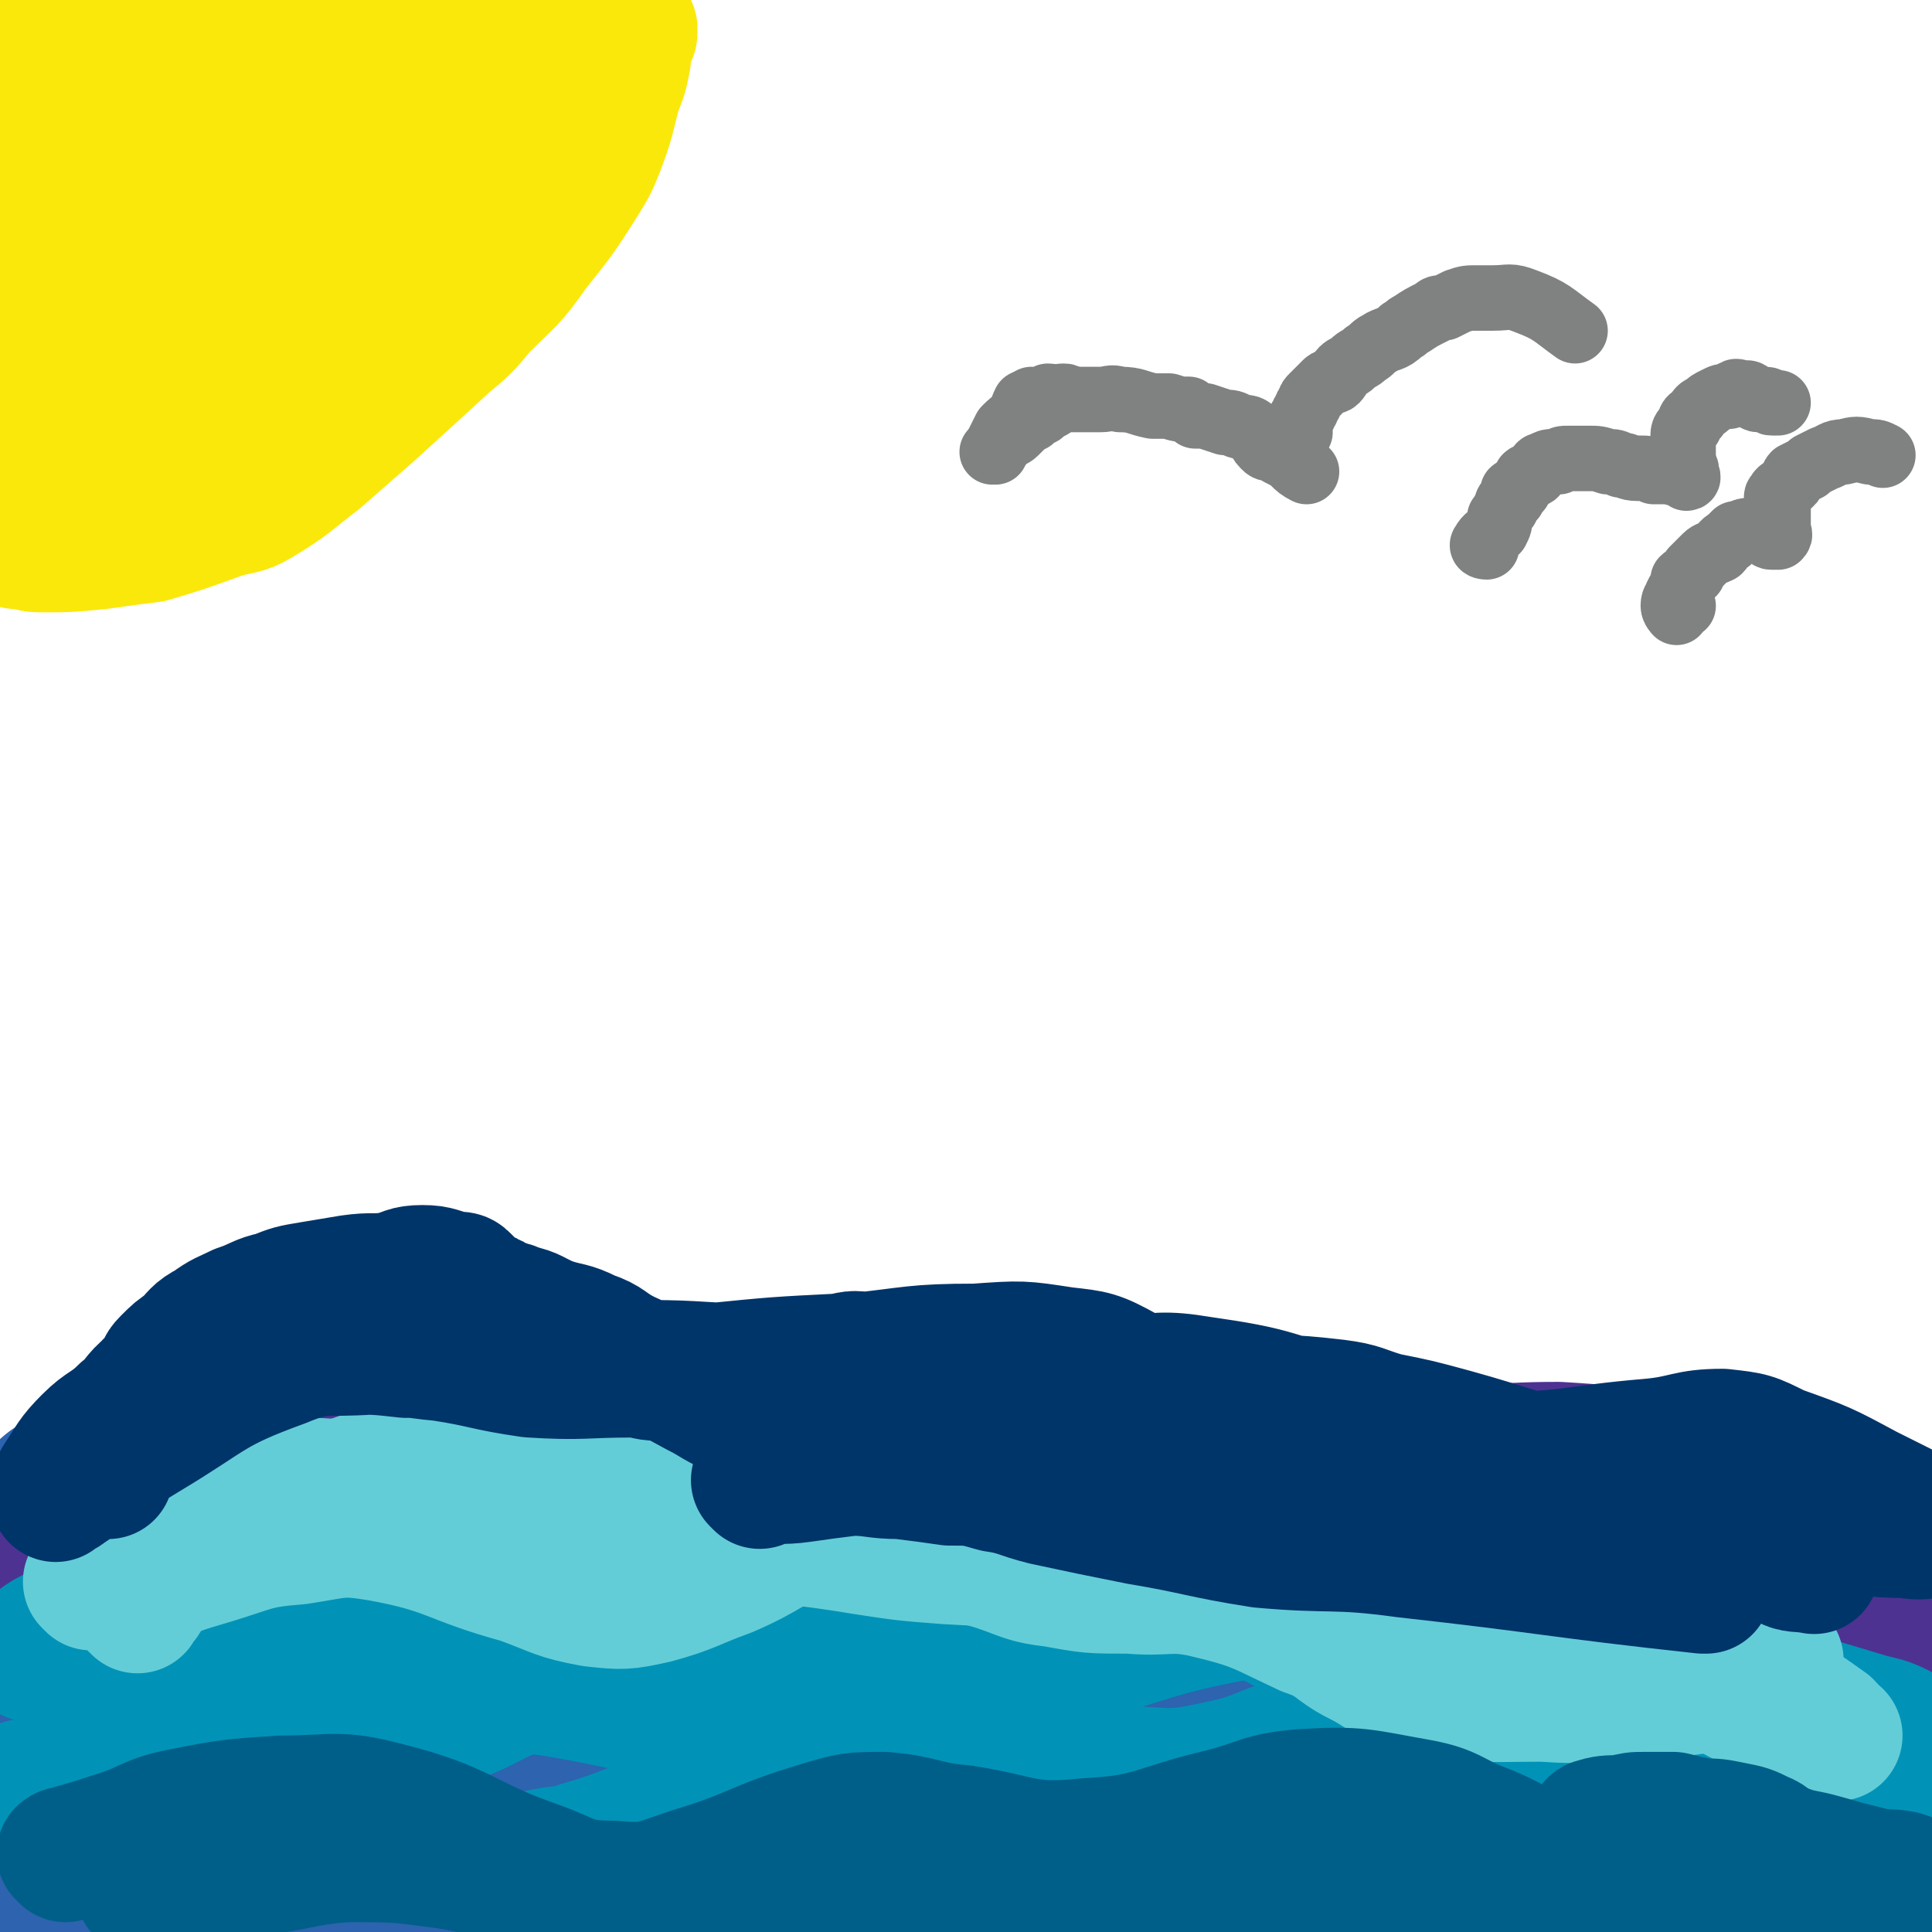
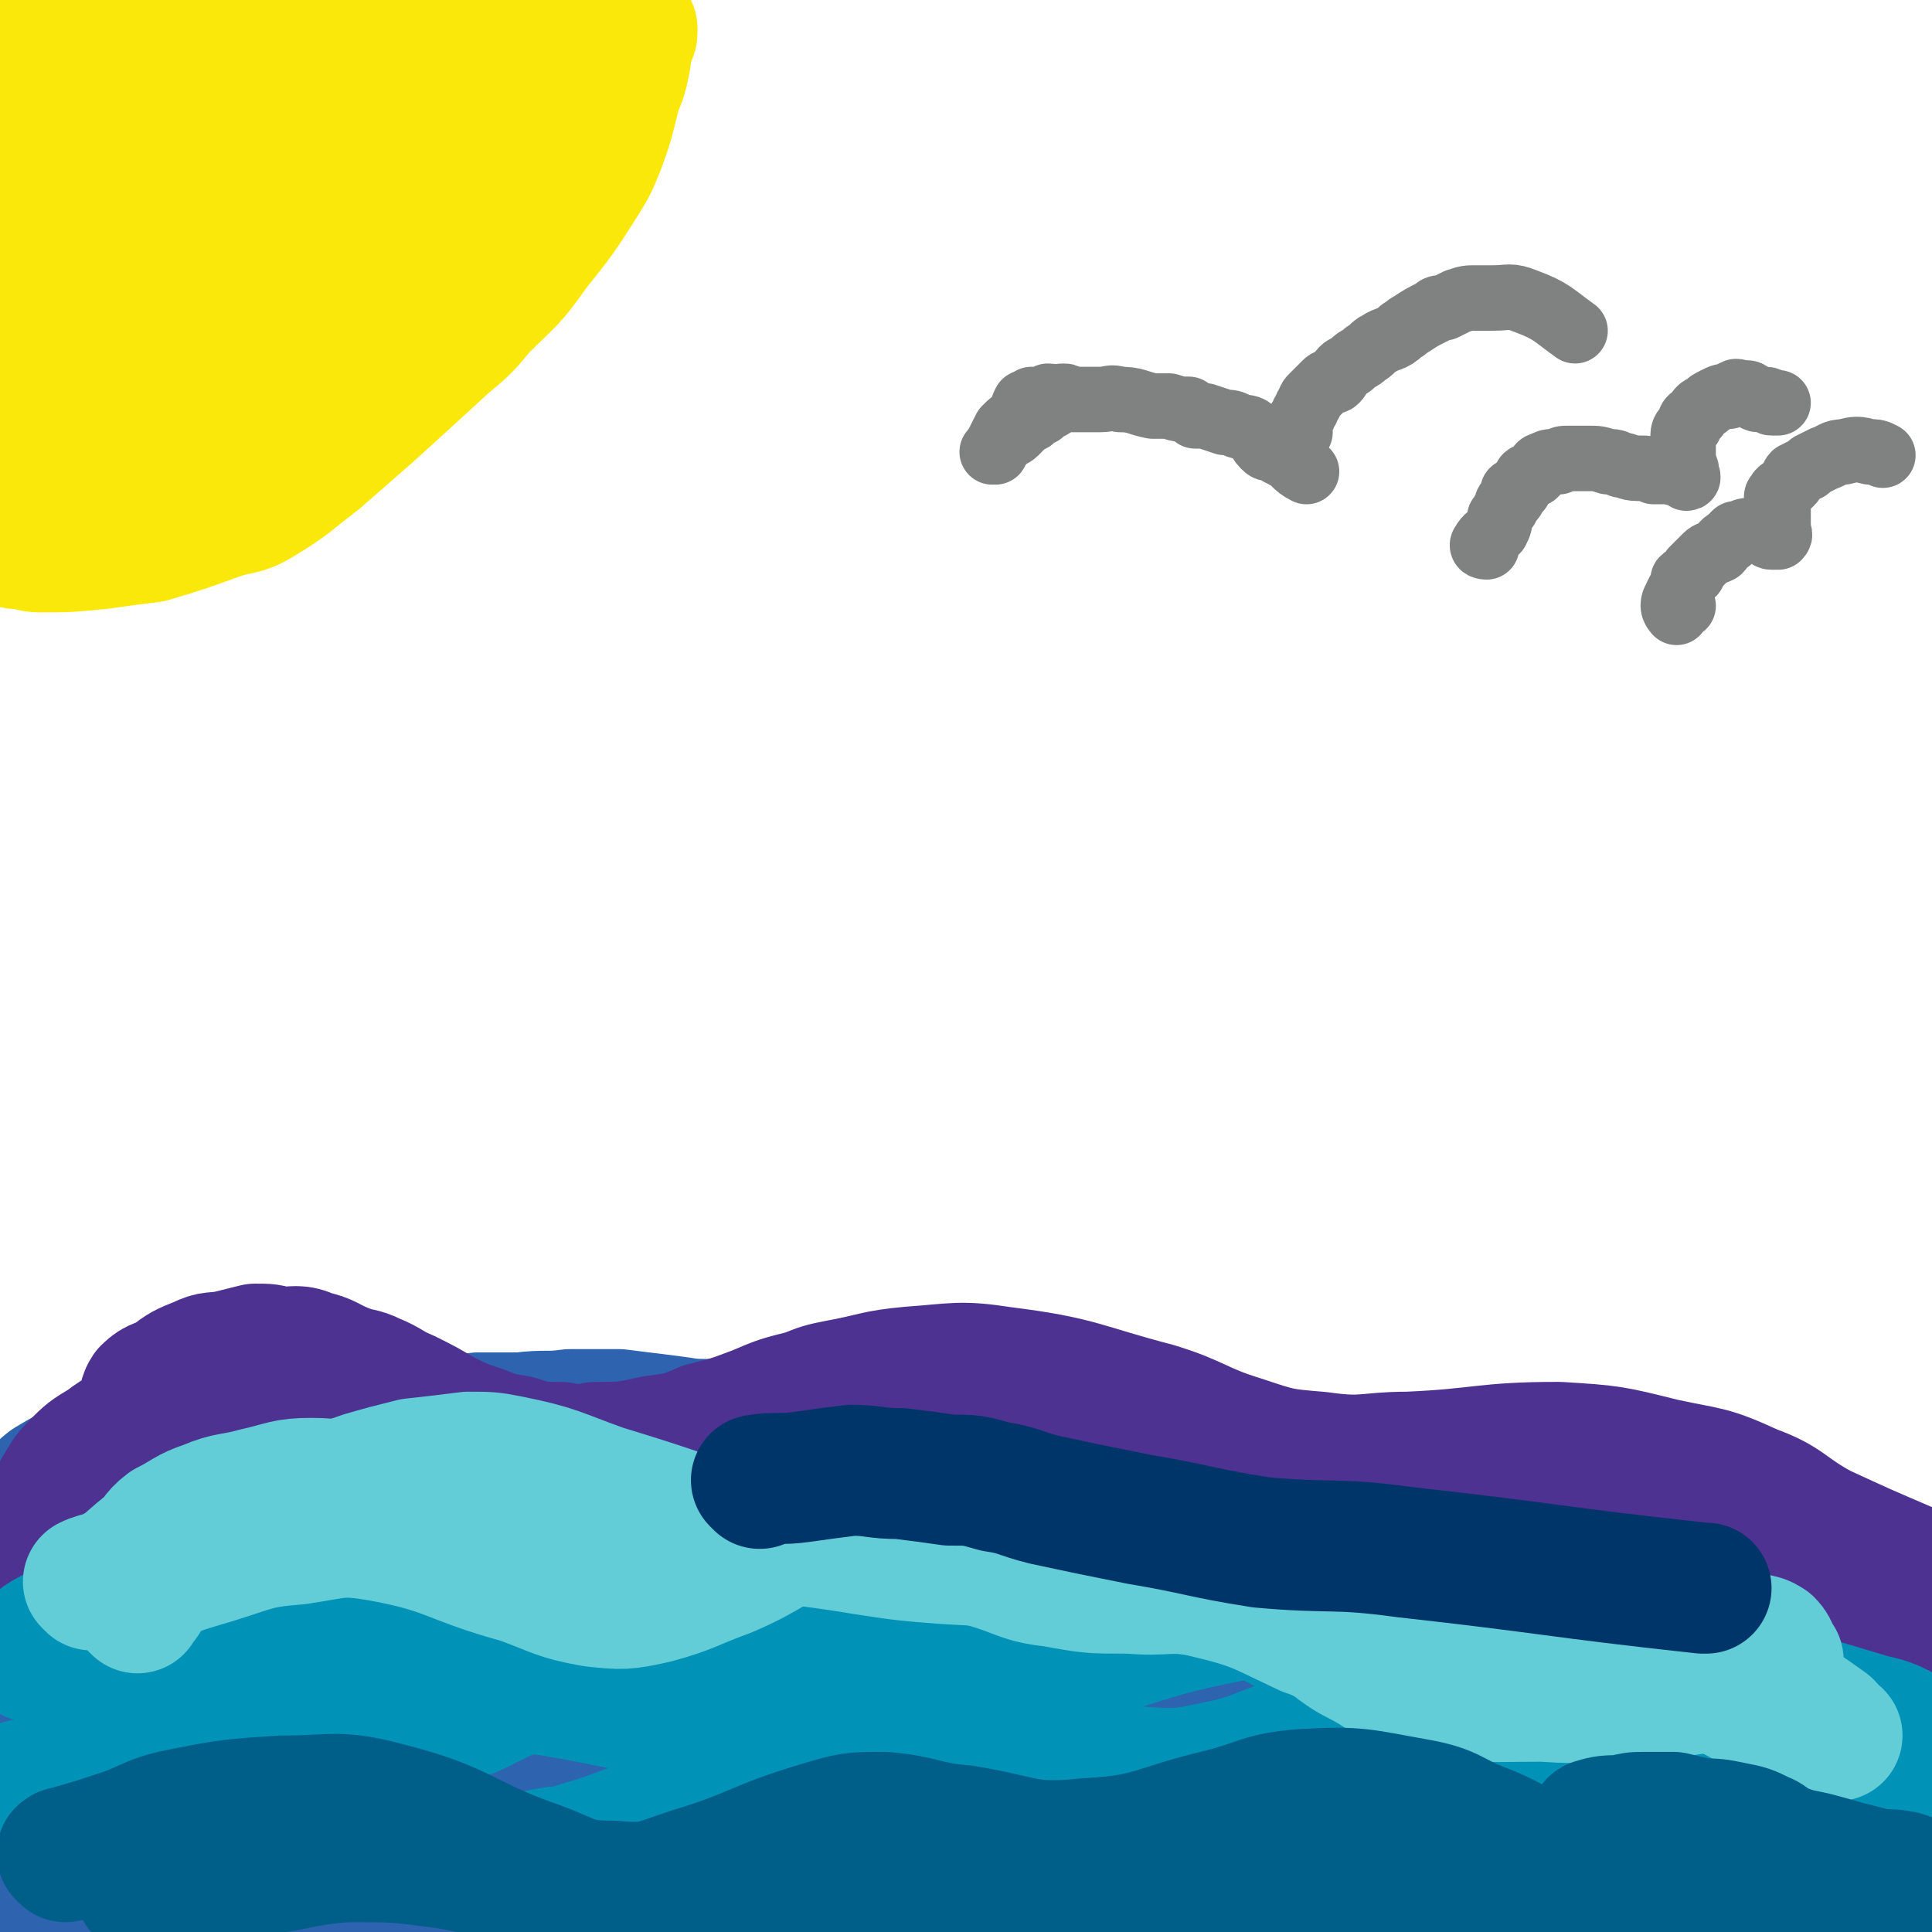
<svg xmlns="http://www.w3.org/2000/svg" viewBox="0 0 590 590" version="1.1">
  <g fill="none" stroke="#2D63AF" stroke-width="12" stroke-linecap="round" stroke-linejoin="round">
    <path d="M11,475c0,0 -1,-1 -1,-1 2,-1 3,-1 5,-2 5,-1 5,-1 9,-2 6,-2 6,-1 11,-3 5,-2 5,-3 9,-6 3,-1 3,-2 6,-4 6,-3 6,-3 12,-5 10,-3 10,-4 21,-6 12,-2 12,-2 23,-3 10,0 10,0 20,-1 10,0 10,0 20,0 4,1 4,1 8,1 3,1 3,1 6,1 2,0 2,0 4,1 4,0 4,1 8,0 6,0 6,0 12,-1 10,0 10,-1 20,-1 10,0 10,1 20,1 4,1 3,1 7,2 4,0 4,1 9,1 1,0 1,-1 3,-2 " />
  </g>
  <g fill="none" stroke="#2D63AF" stroke-width="40" stroke-linecap="round" stroke-linejoin="round">
    <path d="M23,484c0,0 -1,0 -1,-1 1,-2 2,-2 3,-4 1,-2 1,-2 3,-3 2,-3 2,-3 4,-5 3,-2 4,-1 7,-3 3,-2 3,-2 5,-5 2,-3 0,-4 2,-6 3,-3 4,-3 8,-4 5,-3 5,-2 10,-4 6,-2 6,-2 13,-4 6,-2 6,-3 12,-4 7,-2 7,-1 15,-2 6,-1 6,-2 12,-3 8,-1 8,-1 15,-1 8,-1 8,-1 15,-2 7,0 7,0 13,0 8,-1 8,0 15,-1 8,0 8,0 15,0 8,1 8,1 16,2 7,1 6,1 13,1 7,1 7,1 14,2 7,1 7,2 14,4 6,1 6,1 11,2 7,2 7,2 13,4 5,1 5,1 11,3 6,2 6,2 13,4 6,2 6,1 12,3 6,1 6,1 12,3 5,1 5,2 10,3 5,1 5,0 11,0 4,1 4,1 9,0 10,0 10,0 20,-1 10,-1 10,-1 20,-3 14,-3 14,-3 28,-7 6,-1 6,-2 12,-4 7,-1 7,-1 13,-2 6,-1 6,-1 13,-1 13,2 13,2 27,6 12,4 12,4 23,9 12,6 12,6 24,12 9,4 8,6 17,10 11,4 11,4 23,6 10,2 10,1 20,2 0,1 0,0 1,0 " />
    <path d="M37,488c0,0 -1,-1 -1,-1 3,-1 4,-1 8,-2 7,-1 7,-2 14,-4 8,-1 8,-1 15,-2 9,-2 9,-2 18,-3 9,-1 9,-1 19,-2 11,-1 11,-1 22,-2 16,-1 16,-2 31,-2 10,0 10,0 20,1 16,0 16,-1 31,0 12,1 12,2 24,3 18,2 18,0 35,2 11,2 10,3 21,5 16,2 16,2 33,3 20,3 20,2 41,5 6,0 6,1 11,1 18,2 18,2 35,3 7,1 7,1 15,1 11,2 11,2 22,3 11,1 11,1 22,1 10,1 10,1 19,2 8,0 8,0 16,0 5,1 5,1 11,0 4,0 4,0 9,-1 3,0 3,0 6,-1 2,0 2,0 3,-1 2,0 3,0 3,-1 0,-1 -1,-2 -3,-2 -7,-1 -7,-1 -14,-1 -15,1 -15,1 -30,2 -12,1 -12,1 -24,1 -15,1 -15,1 -30,1 -11,0 -11,0 -22,0 -10,1 -10,1 -21,1 -19,0 -19,-1 -38,-1 -23,0 -23,1 -46,1 -22,0 -22,0 -45,0 -16,1 -16,0 -32,1 -17,1 -17,1 -35,3 -11,1 -11,1 -22,3 -13,1 -13,1 -26,2 -24,2 -24,2 -49,4 -32,3 -32,2 -63,5 -25,3 -25,4 -49,8 " />
    <path d="M581,554c-1,0 -1,-1 -1,-1 -21,-4 -22,-3 -43,-8 -16,-3 -15,-6 -32,-9 -20,-4 -20,-3 -41,-5 -15,-1 -15,-1 -30,-2 -11,-1 -11,-1 -23,-2 -17,-1 -16,-1 -33,-2 -27,-2 -27,-2 -53,-3 -26,-2 -26,-2 -52,-4 -24,-2 -24,0 -48,-3 -3,-1 -3,-2 -6,-4 " />
    <path d="M189,527c0,0 -1,-1 -1,-1 11,1 12,2 25,2 19,1 19,0 38,0 14,1 14,1 28,2 10,1 10,1 19,2 23,2 23,2 46,4 11,2 11,2 22,3 23,2 23,1 46,2 10,1 10,2 20,3 10,1 10,1 21,1 8,1 8,1 16,2 4,0 4,0 9,0 1,1 1,0 3,1 1,0 3,1 2,1 -10,1 -11,0 -23,1 -22,0 -22,0 -44,-1 -11,0 -11,-1 -22,-1 -10,0 -10,1 -20,1 -11,0 -11,0 -21,0 -14,1 -14,0 -28,1 -11,1 -11,1 -21,2 -24,1 -24,0 -47,1 -23,1 -23,0 -45,3 -15,1 -15,2 -29,5 -12,3 -11,3 -23,6 -14,4 -14,4 -28,8 -7,1 -7,1 -14,3 -7,1 -7,1 -13,2 -8,1 -8,2 -16,3 -11,1 -11,1 -22,1 -8,0 -8,0 -15,0 -4,0 -4,0 -8,0 -2,0 -2,0 -4,0 -2,0 -2,1 -3,0 -2,0 -4,-1 -3,-1 11,-3 14,-3 27,-6 16,-2 16,-2 31,-5 23,-3 23,-3 47,-6 19,-1 19,-1 39,-2 20,-1 20,-1 40,-1 20,0 20,-1 40,0 45,3 45,2 90,6 38,4 37,6 75,12 36,6 36,6 72,13 5,1 5,1 10,1 9,2 9,2 17,4 9,1 9,0 18,1 2,1 5,2 4,2 -17,-4 -20,-5 -40,-10 -10,-2 -10,-1 -20,-3 -20,-2 -20,-2 -40,-4 -10,0 -10,0 -20,-1 -16,-1 -16,-2 -32,-3 -20,0 -20,0 -40,0 -16,1 -16,1 -32,2 -20,2 -20,1 -40,3 -26,2 -26,2 -52,5 -24,3 -24,3 -48,6 -20,3 -21,2 -41,6 -9,2 -9,3 -17,5 -22,4 -22,4 -43,8 -5,1 -13,1 -10,1 13,0 21,-1 42,-2 20,-1 20,-2 40,-3 23,-2 23,-2 46,-3 26,-2 26,-2 52,-3 27,-2 26,-2 53,-3 27,-1 27,-2 55,-2 28,0 28,1 56,1 25,1 25,1 50,3 23,1 23,1 46,2 14,2 14,2 27,3 13,2 13,2 26,2 11,1 11,1 22,1 1,0 1,0 2,0 0,0 0,0 1,0 1,0 2,1 2,0 -4,-3 -5,-4 -11,-6 -15,-6 -16,-5 -32,-8 -18,-4 -17,-5 -35,-8 -15,-3 -15,-2 -30,-4 -22,-3 -22,-2 -43,-4 -13,-2 -13,-3 -26,-5 -7,-1 -7,-1 -14,-3 -1,0 -2,0 -3,-1 -1,-1 -2,-3 -1,-3 15,-6 16,-6 32,-10 27,-6 27,-6 53,-9 24,-3 24,-3 47,-5 16,-1 16,-1 32,-1 10,1 23,1 20,3 -6,6 -18,10 -37,14 -23,6 -24,5 -47,6 -20,2 -20,0 -40,-1 -1,0 -3,1 -2,0 13,-5 14,-7 29,-11 31,-10 31,-9 62,-18 15,-4 16,-3 30,-8 5,-2 5,-2 9,-4 3,-2 3,-2 5,-4 1,-1 2,-2 1,-2 -5,1 -6,2 -12,5 -6,3 -6,3 -11,6 -7,3 -8,2 -14,6 -5,3 -5,4 -8,8 -4,6 -2,7 -6,12 -5,8 -7,7 -11,16 -6,11 -6,11 -8,23 -1,6 0,6 0,11 1,7 0,8 3,13 3,7 5,11 11,13 5,1 6,-2 11,-6 8,-5 8,-5 15,-12 7,-7 6,-8 12,-16 5,-8 6,-8 9,-16 3,-8 3,-9 4,-18 0,-8 0,-8 -1,-16 -1,-7 -1,-7 -3,-14 -1,-5 -1,-5 -3,-10 -2,-4 -2,-4 -4,-7 -1,-1 -1,-1 -2,-1 -2,-1 -2,-2 -3,-1 -2,1 -2,2 -3,4 -2,4 -2,4 -3,9 0,6 0,6 0,13 0,9 1,9 2,18 0,6 1,6 1,11 1,5 0,6 2,10 3,8 2,9 7,15 3,2 5,3 8,2 4,-4 4,-6 5,-12 4,-22 4,-22 6,-44 1,-10 3,-12 -1,-20 -3,-6 -5,-6 -12,-8 -7,-2 -8,-2 -14,-1 -11,2 -13,1 -20,8 -9,9 -6,12 -12,24 -1,3 -2,2 -3,5 -1,5 -2,6 0,10 3,6 4,9 10,10 4,2 5,-1 9,-4 9,-8 13,-8 16,-18 3,-8 1,-11 -4,-18 -5,-10 -7,-10 -16,-16 -6,-5 -7,-5 -14,-7 -10,-1 -10,0 -20,1 -8,1 -8,2 -16,3 -7,2 -7,2 -13,3 -1,1 -3,1 -3,0 0,-1 2,-1 3,-3 4,-7 5,-7 7,-13 1,-5 1,-6 -1,-9 -2,-5 -3,-6 -9,-9 -6,-3 -6,-3 -13,-4 -10,-1 -10,-1 -19,0 -11,2 -11,4 -22,8 -5,2 -5,2 -10,5 -1,1 -2,1 -1,2 0,1 0,2 2,2 4,2 4,3 8,2 12,-1 13,-1 25,-5 8,-3 8,-4 15,-8 2,-2 3,-3 4,-5 1,-1 0,-3 -1,-3 -8,-3 -9,-3 -18,-4 -15,-1 -15,0 -30,0 -17,1 -17,2 -33,2 -16,1 -16,1 -32,1 -16,1 -16,1 -32,2 -19,1 -19,1 -38,3 -27,2 -27,1 -54,3 -14,1 -14,2 -29,2 -13,0 -14,0 -27,-2 -14,-2 -14,-2 -28,-6 -16,-4 -16,-4 -32,-10 -11,-4 -10,-5 -21,-10 -12,-5 -11,-6 -23,-10 -10,-3 -10,-3 -20,-3 -6,-1 -6,-1 -12,1 -12,3 -13,3 -23,9 -4,3 -3,4 -6,8 -2,4 -2,4 -4,8 0,3 1,3 1,6 0,4 1,4 0,8 -1,4 -3,4 -3,8 -1,2 0,2 1,5 1,2 1,2 2,5 1,1 1,1 1,2 0,1 0,1 0,2 2,4 3,3 4,7 3,7 2,7 5,14 2,6 2,6 5,13 1,4 2,4 4,8 2,5 3,5 4,11 1,5 -1,5 -1,10 0,2 1,2 1,4 0,1 -1,2 0,2 4,-3 5,-4 9,-10 10,-15 5,-20 18,-32 23,-19 26,-19 54,-29 14,-6 16,-2 31,-3 7,0 8,0 14,2 2,1 4,2 3,3 -24,16 -25,18 -53,31 -17,9 -19,6 -37,13 -12,5 -12,6 -24,12 -4,2 -11,4 -9,4 3,1 9,-1 18,-3 33,-7 32,-9 65,-15 43,-8 44,-7 87,-13 32,-5 32,-4 63,-8 15,-2 15,-2 29,-5 2,0 5,-1 3,-1 -5,-1 -8,-2 -16,-2 -46,1 -46,-1 -92,3 -47,5 -48,4 -94,15 -36,8 -36,10 -70,24 -10,4 -10,5 -18,12 -3,3 -1,4 -3,8 -2,4 -5,5 -4,7 2,3 5,3 10,3 38,-4 39,-3 76,-11 44,-10 44,-11 87,-25 22,-7 22,-8 43,-17 5,-2 6,-2 8,-6 3,-4 6,-9 2,-11 -17,-8 -22,-9 -44,-9 -40,1 -42,0 -81,10 -28,7 -29,9 -53,24 -17,11 -16,14 -29,29 -5,7 -5,7 -7,15 -1,4 -2,6 1,8 6,4 9,7 16,4 16,-8 18,-11 30,-26 11,-13 12,-14 17,-30 2,-7 2,-13 -3,-15 -12,-2 -19,-1 -33,8 -22,15 -19,20 -39,40 " />
  </g>
  <g fill="none" stroke="#4D3292" stroke-width="40" stroke-linecap="round" stroke-linejoin="round">
    <path d="M15,474c0,0 -1,-1 -1,-1 1,-1 2,0 3,-1 4,0 4,1 9,0 5,-1 5,-2 10,-3 5,-1 6,0 11,-1 3,-1 3,-2 6,-3 8,-2 8,-2 16,-2 6,-1 7,-1 13,-1 6,1 6,1 12,2 6,2 6,2 13,3 4,2 4,2 8,3 5,2 5,3 10,4 6,2 6,2 13,4 4,1 4,1 8,2 6,1 5,2 11,3 4,1 4,0 9,0 5,1 5,1 11,0 4,0 4,1 9,0 4,-1 4,-2 9,-3 4,-1 4,-1 8,-2 4,-1 4,-1 8,-2 3,-1 3,-1 6,-2 8,-3 8,-3 16,-5 9,-2 9,-3 19,-3 11,-1 12,-1 23,0 19,3 19,5 38,9 12,2 12,3 25,5 13,3 13,3 27,4 21,2 21,2 43,3 7,1 7,0 13,0 21,2 21,2 42,5 16,2 16,3 33,6 14,3 14,3 28,5 9,2 9,0 17,3 4,1 4,3 6,5 0,0 -1,0 -2,0 " />
    <path d="M46,446c0,0 -1,-1 -1,-1 3,-1 4,0 8,-1 4,0 4,0 8,0 6,0 6,0 12,0 5,1 5,1 11,2 7,2 7,2 13,4 15,4 15,5 30,8 14,4 15,4 29,6 15,2 15,3 30,3 14,1 14,1 27,0 23,-2 23,-2 45,-5 15,-2 14,-2 29,-5 8,-1 7,-1 15,-2 20,-1 20,-1 41,-2 14,0 14,1 27,2 18,1 18,-1 34,3 22,5 22,7 43,14 14,5 15,5 29,11 20,8 20,8 40,16 8,4 8,5 17,7 5,2 6,0 11,0 " />
    <path d="M19,456c0,0 -1,0 -1,-1 2,-3 2,-4 5,-7 4,-4 4,-4 9,-7 5,-4 6,-3 10,-8 3,-3 1,-5 3,-8 3,-3 4,-2 7,-4 4,-3 4,-3 9,-5 4,-2 4,-1 9,-2 4,-1 4,-1 8,-2 4,0 4,0 7,1 5,0 6,-1 10,1 5,1 5,2 10,4 5,2 5,1 9,3 5,2 5,3 10,5 6,3 6,3 11,6 6,3 6,3 12,5 5,2 5,2 11,3 6,2 7,2 13,2 6,1 6,1 11,0 9,0 9,0 18,-2 8,-1 8,-1 15,-4 8,-2 8,-2 16,-5 7,-3 7,-3 15,-5 5,-2 5,-2 10,-3 11,-2 11,-3 22,-4 14,-1 15,-2 28,0 24,3 24,5 47,11 13,4 13,6 26,10 12,4 12,4 24,5 14,2 14,0 27,0 23,-1 23,-3 46,-3 16,1 16,1 32,5 14,3 14,2 27,8 11,4 10,6 21,12 13,6 13,6 27,12 3,1 4,1 6,2 1,1 1,2 1,3 1,3 0,3 1,7 0,4 0,4 0,8 1,1 1,1 1,1 " />
    <path d="M524,479c-1,0 -1,-1 -1,-1 -6,-1 -6,0 -11,-1 -5,0 -5,1 -11,0 -6,0 -6,0 -13,-1 -8,0 -8,-1 -16,-1 -4,0 -4,1 -8,0 -3,0 -3,0 -5,-1 -1,0 -1,0 -2,0 -1,0 -2,0 -2,0 1,1 2,2 5,3 10,4 10,4 21,8 14,5 14,4 28,10 11,4 11,5 22,10 5,2 6,1 11,3 6,3 5,5 11,8 12,5 13,4 25,9 5,2 5,2 9,6 2,1 2,1 2,3 1,1 0,1 0,1 -1,1 -1,0 -2,0 " />
    <path d="M544,472c-1,0 -2,-1 -1,-1 3,2 4,3 8,6 5,4 5,4 9,7 4,3 4,3 8,5 " />
  </g>
  <g fill="none" stroke="#0093B7" stroke-width="40" stroke-linecap="round" stroke-linejoin="round">
    <path d="M10,506c0,0 -1,0 -1,-1 1,-2 0,-2 2,-3 5,-4 6,-3 11,-6 12,-7 12,-8 24,-14 7,-4 7,-4 14,-7 15,-5 15,-5 29,-10 9,-2 10,-2 19,-4 7,-1 7,-1 14,-1 8,1 8,1 16,3 7,1 8,1 15,4 8,3 8,3 17,7 7,4 7,4 14,8 7,4 7,5 13,9 6,4 6,4 11,8 3,3 3,3 6,6 3,1 3,2 7,3 8,2 9,4 17,2 35,-10 34,-16 69,-27 13,-4 14,-5 27,-4 19,2 19,3 38,9 19,6 18,11 38,15 21,5 22,3 44,3 17,1 17,-2 34,-1 16,0 16,0 32,3 16,4 15,6 31,11 10,3 10,3 20,6 4,1 5,1 9,3 5,4 5,4 10,9 0,0 0,1 0,1 " />
    <path d="M53,496c0,0 -1,-1 -1,-1 8,-4 9,-3 18,-7 9,-4 9,-5 18,-9 12,-4 12,-4 24,-8 8,-3 8,-3 16,-5 10,-2 10,-2 21,-3 8,-1 8,-1 17,-1 8,1 8,1 17,3 9,3 9,3 17,6 8,3 8,4 16,7 6,3 6,3 12,6 5,3 5,3 10,6 5,4 5,4 10,8 5,3 5,3 9,6 5,3 4,4 9,5 14,4 14,5 28,4 16,-1 16,-3 32,-6 26,-7 26,-9 53,-14 16,-2 17,-3 34,-1 23,4 23,6 46,14 14,4 14,7 28,10 13,4 13,3 26,4 20,2 20,1 40,3 8,1 9,0 17,3 10,4 9,6 19,12 " />
    <path d="M85,494c0,0 -1,-1 -1,-1 2,0 3,1 5,1 5,1 5,1 10,2 6,0 6,0 11,0 8,1 8,1 16,2 8,0 8,0 16,0 6,1 6,1 11,2 8,0 8,0 15,1 6,0 6,-1 12,0 5,1 5,2 9,3 6,1 6,0 11,2 5,1 5,1 10,3 4,2 4,3 9,5 5,2 5,1 10,3 9,4 9,4 18,8 5,2 5,3 9,4 2,1 2,1 3,0 2,-1 1,-1 2,-3 " />
    <path d="M96,510c0,0 -1,-1 -1,-1 4,0 5,1 10,1 6,1 6,1 13,1 8,1 8,1 16,2 11,1 11,1 22,2 11,1 11,1 22,3 10,2 10,2 20,4 9,2 9,2 19,4 9,2 9,2 19,4 8,1 8,2 16,2 14,1 14,1 27,1 4,1 4,0 8,0 6,0 6,0 11,0 8,1 8,0 16,1 8,1 8,2 16,4 8,1 8,3 16,3 14,1 14,1 28,-2 9,-2 9,-3 18,-6 12,-5 12,-5 25,-9 10,-2 10,-2 20,-3 12,0 12,-1 23,1 18,5 18,6 35,13 12,5 12,6 24,10 11,4 11,5 22,6 17,1 18,-2 35,-2 5,0 4,1 9,1 " />
    <path d="M28,518c0,0 -1,-1 -1,-1 2,0 3,0 5,0 5,1 5,0 10,0 7,1 7,1 14,1 10,1 10,0 19,1 8,1 8,2 16,3 12,2 12,3 24,4 9,1 9,3 18,0 14,-3 14,-6 28,-11 11,-4 11,-5 23,-7 7,0 8,0 14,3 19,8 18,10 36,19 10,6 10,7 20,11 10,4 10,5 20,6 18,3 18,1 37,1 9,0 9,-1 17,-1 10,1 11,1 21,3 7,1 7,2 14,5 6,2 6,3 13,4 9,1 9,0 17,0 9,0 9,-1 18,-1 8,0 8,0 16,-1 11,0 11,1 23,0 6,0 6,-1 13,-3 5,-1 4,-1 9,-3 4,0 4,0 8,-1 4,0 4,0 8,1 4,1 4,1 9,2 3,1 3,1 7,1 2,1 2,1 4,0 2,0 2,0 3,0 2,0 2,0 3,-1 7,-3 6,-3 13,-6 5,-3 5,-4 11,-6 4,-1 5,-1 9,-2 2,0 2,0 4,0 " />
    <path d="M8,546c0,0 -1,-1 -1,-1 1,0 2,0 4,0 7,0 7,0 14,0 10,-1 10,0 21,-1 4,0 4,0 8,-1 7,0 7,1 15,0 4,0 4,-1 8,-1 5,0 5,1 9,2 4,0 4,0 8,1 6,2 6,2 12,3 6,2 6,1 11,3 5,3 4,4 9,6 5,3 5,2 10,4 3,2 3,2 5,4 3,1 3,2 5,2 1,1 1,1 3,1 1,0 1,0 3,0 3,0 3,0 6,0 4,-1 4,-1 9,-2 5,-1 5,0 10,-2 14,-4 13,-5 27,-9 16,-4 16,-6 32,-7 11,-1 11,0 22,4 14,5 14,8 28,14 16,8 16,10 33,14 11,3 12,2 23,1 14,0 14,-2 27,-3 14,-1 14,-2 27,-1 20,2 20,2 40,6 12,2 11,3 23,6 9,2 10,3 19,3 16,0 16,-1 32,-4 13,-3 12,-6 25,-9 7,-2 8,-2 15,-2 15,2 15,3 29,6 3,1 3,2 6,3 2,0 2,0 3,0 " />
  </g>
  <g fill="none" stroke="#63CDD7" stroke-width="40" stroke-linecap="round" stroke-linejoin="round">
    <path d="M42,491c0,0 -1,-1 -1,-1 1,-1 3,-1 3,-2 1,-1 0,-3 1,-4 9,-5 10,-5 20,-8 13,-4 13,-5 26,-6 13,-2 13,-3 25,-1 22,4 21,7 43,13 11,4 11,5 22,7 9,1 10,1 19,-1 11,-3 11,-4 22,-8 14,-6 13,-8 27,-13 5,-2 6,-1 11,-1 8,1 8,1 16,3 14,4 14,5 28,9 9,3 9,4 18,5 11,2 11,2 23,2 11,1 12,-1 22,1 17,4 17,5 32,12 9,3 8,5 16,9 8,4 8,6 16,8 19,4 20,3 40,3 15,1 15,0 31,-1 11,0 11,-1 22,-2 8,0 8,0 17,1 2,1 2,1 3,2 7,4 7,4 14,9 2,2 1,2 3,3 " />
    <path d="M44,487c0,0 -1,0 -1,-1 1,-2 1,-3 3,-4 5,-5 5,-4 11,-7 8,-4 8,-3 16,-7 10,-5 10,-5 21,-10 8,-3 8,-4 17,-7 7,-2 7,-2 15,-4 9,-1 9,-1 17,-2 6,0 7,0 12,1 15,3 15,4 29,9 13,4 13,4 25,8 9,3 9,3 17,4 19,4 19,3 37,6 13,2 13,2 26,3 17,1 17,1 34,0 10,0 10,-1 20,-2 9,0 9,0 17,2 12,1 12,2 23,4 14,2 14,3 27,4 6,1 6,0 12,-1 14,-2 14,-3 28,-4 9,0 9,2 17,4 10,2 9,2 18,5 9,2 9,3 17,5 10,3 10,2 20,5 5,1 5,1 10,2 4,1 5,0 8,2 2,2 1,3 3,5 " />
    <path d="M28,484c0,0 -1,-1 -1,-1 2,-1 3,-1 6,-2 6,-3 6,-4 11,-8 4,-3 3,-4 7,-7 6,-3 6,-4 12,-6 7,-3 8,-2 15,-4 9,-2 9,-3 17,-3 8,0 8,1 16,2 8,2 8,2 16,4 9,3 9,3 18,6 7,2 7,2 14,4 6,2 6,2 12,3 6,1 6,2 13,2 8,0 8,0 16,0 10,-1 10,-1 19,-2 10,-1 10,-2 20,-3 8,0 8,-1 17,-1 8,0 9,0 17,2 22,3 22,4 43,7 22,3 22,5 44,6 34,1 34,-3 68,-3 15,1 15,2 29,5 13,3 12,4 25,8 6,2 6,2 12,6 7,4 7,5 14,9 15,7 15,6 29,14 7,3 6,3 13,7 1,0 1,0 2,0 " />
  </g>
  <g fill="none" stroke="#005F89" stroke-width="40" stroke-linecap="round" stroke-linejoin="round">
    <path d="M20,567c0,0 -1,-1 -1,-1 1,-1 2,0 3,-1 7,-2 7,-2 13,-4 10,-3 10,-5 20,-7 15,-3 16,-3 31,-4 16,0 17,-2 32,2 24,6 23,10 46,18 11,4 11,6 23,6 12,1 12,0 24,-4 20,-6 19,-8 39,-14 10,-3 10,-3 20,-3 12,1 12,3 24,4 19,3 19,6 38,4 20,-1 20,-4 41,-9 12,-3 12,-5 25,-6 17,-1 18,0 35,3 11,2 10,4 21,8 12,5 11,7 23,10 18,5 18,4 36,7 10,2 10,1 20,3 7,2 7,2 13,4 14,5 17,2 28,9 5,3 2,6 4,11 " />
    <path d="M44,578c0,0 -1,-1 -1,-1 4,-1 5,-1 10,-1 6,-2 6,-2 12,-3 6,-1 6,-1 12,-2 14,-1 14,-3 29,-4 15,0 15,0 30,2 19,3 19,7 38,9 14,2 14,0 28,-1 21,-2 21,-4 41,-5 12,0 12,1 24,2 17,1 16,2 33,2 13,1 13,0 25,-1 13,0 13,0 25,0 16,1 16,1 32,2 9,1 9,1 18,2 17,3 17,3 34,7 13,3 12,5 25,7 10,3 11,3 21,3 18,0 18,0 35,-3 12,-2 12,-3 23,-6 6,-2 5,-3 11,-3 8,-1 9,-1 17,1 9,2 10,2 17,7 4,4 3,5 6,10 " />
    <path d="M488,558c0,0 -2,-1 -1,-1 3,-1 4,-1 8,-1 4,-1 4,-1 7,-1 4,0 4,0 9,0 4,1 4,1 9,2 4,0 4,0 9,1 5,1 5,1 9,3 3,1 2,2 5,3 7,3 7,2 14,4 7,2 7,2 15,4 4,1 4,0 9,1 3,1 3,1 6,2 1,0 0,1 1,2 " />
  </g>
  <g fill="none" stroke="#00356A" stroke-width="40" stroke-linecap="round" stroke-linejoin="round">
-     <path d="M33,450c0,0 0,0 -1,-1 0,-1 0,-1 1,-2 6,-8 8,-7 13,-15 1,-3 -2,-4 -1,-7 0,-2 1,-2 3,-4 2,-3 1,-3 3,-5 3,-3 3,-3 6,-5 3,-3 3,-4 7,-6 4,-3 5,-3 9,-5 6,-2 6,-3 11,-4 5,-2 5,-2 11,-3 6,-1 6,-1 12,-2 7,-1 7,0 13,-1 4,-1 4,-2 9,-2 5,0 5,1 10,2 2,0 2,0 3,1 1,1 1,1 2,2 0,1 1,1 2,2 1,0 1,0 2,1 1,0 1,0 2,1 1,0 1,0 2,1 1,0 1,0 2,1 2,0 2,0 4,1 5,1 5,2 10,4 6,2 6,1 12,4 6,2 5,3 11,6 11,5 11,5 22,11 6,3 6,4 12,6 4,1 5,2 9,1 21,-1 21,-2 42,-4 6,-1 6,-2 13,-3 13,-1 13,-2 26,-3 13,-1 13,0 26,0 13,-1 14,-2 26,0 21,3 21,4 40,10 13,3 13,4 25,8 12,3 12,4 25,5 23,0 23,-2 47,-4 11,-1 11,-3 22,-3 9,1 9,1 17,5 14,5 14,5 27,12 6,3 6,3 12,6 3,2 3,3 6,5 1,0 2,0 3,1 1,0 2,1 1,1 -4,0 -5,1 -10,0 -11,0 -11,-1 -21,-2 -8,0 -8,0 -16,-1 -5,-1 -5,-2 -10,-3 -3,-1 -3,0 -7,-1 -3,-1 -3,-2 -7,-3 -9,-3 -9,-4 -19,-6 -11,-3 -11,-1 -22,-4 -18,-4 -18,-5 -36,-10 -11,-3 -11,-3 -21,-5 -7,-2 -7,-3 -15,-4 -17,-2 -17,-1 -34,-2 -5,0 -5,0 -10,0 -12,1 -12,2 -23,3 -8,0 -8,1 -16,0 -2,0 -2,0 -4,-1 -5,-2 -5,-3 -10,-5 -13,-4 -13,-5 -26,-8 -9,-2 -9,-1 -19,-1 -5,-1 -5,-1 -9,0 -20,1 -20,1 -40,3 -8,1 -8,1 -16,2 -4,0 -4,-1 -8,-1 -15,0 -15,1 -31,0 -14,-2 -14,-3 -27,-5 -11,-1 -11,-2 -22,-2 -14,1 -15,-1 -27,4 -22,8 -21,10 -41,22 -10,6 -9,6 -18,12 -4,3 -4,3 -7,5 -1,1 -1,0 -2,1 0,0 -1,1 -1,1 0,-2 0,-3 1,-5 4,-6 4,-7 9,-12 5,-5 6,-4 11,-9 4,-3 3,-4 8,-8 4,-3 3,-3 8,-6 3,-1 3,-1 6,-1 3,-2 3,-2 6,-3 3,-1 3,0 7,0 3,-1 3,-1 7,-1 3,-1 3,0 7,0 4,0 4,0 7,0 6,0 6,-1 12,0 9,0 9,0 18,1 14,0 14,0 27,1 23,1 23,1 47,3 16,0 16,1 33,1 15,-1 15,-2 29,-3 19,-2 19,-3 38,-3 14,-1 14,-1 27,1 9,1 10,1 19,6 10,5 9,7 18,14 5,4 5,4 10,6 6,3 7,3 13,3 11,1 11,0 22,0 8,0 8,-1 15,-1 9,1 9,1 17,5 15,7 14,10 30,18 8,4 9,5 18,6 11,2 11,0 22,-1 12,0 12,-1 24,-1 5,1 6,1 10,4 2,1 0,3 2,5 3,2 4,1 9,2 " />
    <path d="M232,453c0,0 -1,-1 -1,-1 6,-1 7,0 14,-1 7,-1 7,-1 15,-2 7,0 7,1 15,1 8,1 8,1 15,2 7,0 7,0 14,2 7,1 7,2 15,4 14,3 14,3 29,6 18,3 18,4 37,7 22,2 22,0 44,3 45,5 45,6 91,11 0,0 0,0 1,0 " />
  </g>
  <g fill="none" stroke="#808282" stroke-width="20" stroke-linecap="round" stroke-linejoin="round">
    <path d="M316,123c0,0 -1,-1 -1,-1 0,0 1,1 2,1 2,0 2,-1 3,-2 2,0 2,1 3,1 2,0 2,0 5,0 1,0 1,0 2,0 3,0 3,0 6,0 3,0 3,-1 6,0 5,0 5,1 10,2 3,0 3,0 5,0 3,1 3,1 6,1 1,1 1,1 2,2 1,0 2,0 3,0 3,1 3,1 6,2 2,0 2,0 4,1 3,1 3,0 5,2 2,1 1,2 3,4 1,1 1,1 3,1 1,1 1,1 3,2 4,2 3,3 7,5 " />
    <path d="M397,132c0,0 -1,0 -1,-1 0,0 0,-1 0,-1 1,-2 1,-2 2,-3 0,-1 0,-1 1,-2 0,-1 0,-1 1,-2 0,-1 0,-1 1,-2 1,-1 1,-1 2,-2 1,-1 1,-1 2,-2 1,-1 2,0 3,-1 1,-1 1,-2 2,-3 1,-1 2,-1 3,-2 2,-2 2,-1 4,-3 2,-1 2,-2 4,-3 3,-2 4,-1 7,-4 2,-1 1,-1 3,-2 3,-2 3,-2 7,-4 1,-1 1,-1 3,-1 2,-1 2,-1 4,-2 3,-1 3,-1 6,-1 1,0 1,0 3,0 1,0 1,0 2,0 5,0 5,-1 10,1 8,3 8,4 15,9 " />
    <path d="M454,167c0,0 -2,0 -1,-1 1,-2 2,-2 4,-4 1,-2 1,-2 1,-4 1,-1 1,-2 2,-3 0,-2 1,-2 2,-3 0,-1 0,-1 0,-2 1,-1 2,0 2,-1 1,-1 1,-2 2,-3 0,-1 1,0 2,-1 1,0 1,-1 2,-2 0,0 0,-1 1,-1 2,-1 2,-1 3,-1 1,0 1,0 2,0 1,-1 1,-1 3,-1 0,0 0,0 1,0 2,0 2,0 4,0 0,0 1,0 1,0 3,0 3,0 6,1 2,0 2,0 4,1 2,0 2,1 5,1 0,0 0,0 1,0 2,0 2,0 4,1 1,0 1,0 2,0 2,0 2,0 3,0 2,1 2,0 4,1 1,0 1,1 1,1 1,0 0,-1 0,-2 0,-2 -1,-1 -1,-3 0,-1 0,-1 0,-2 0,-1 0,-1 0,-3 0,-2 0,-2 0,-3 0,-2 1,-2 2,-3 0,-2 0,-2 2,-3 1,-2 1,-2 3,-3 1,-1 1,-1 3,-2 2,-1 2,-1 4,-1 1,-1 1,-1 2,-1 0,-1 1,0 1,0 1,0 1,0 2,0 1,0 1,0 2,1 1,0 1,1 2,1 1,0 2,0 2,0 2,0 1,1 2,1 1,0 1,0 2,0 " />
    <path d="M514,185c-1,0 -1,-1 -1,-1 -1,1 -1,3 -1,3 0,0 -1,-1 -1,-2 0,-2 1,-2 1,-3 1,-2 1,-2 2,-3 0,-1 0,-1 0,-2 1,-1 2,-1 3,-2 0,0 0,-1 0,-1 2,-2 2,-2 4,-4 1,-1 2,-1 4,-2 1,-1 1,-2 3,-3 1,-1 1,-1 2,-2 0,0 1,0 1,0 2,-1 2,-1 4,-1 2,0 2,0 4,1 1,0 1,1 2,1 1,0 2,0 2,0 1,-1 0,-1 0,-2 0,-2 0,-2 0,-4 0,-2 0,-2 0,-5 0,-1 -1,-1 0,-2 1,-2 2,-1 3,-3 2,-1 1,-2 2,-3 2,-1 2,-1 4,-2 1,-1 1,-1 1,-1 2,-1 2,-1 4,-2 3,-1 3,-2 6,-2 4,-1 4,-1 8,0 2,0 2,0 4,1 " />
    <path d="M326,122c0,0 0,-1 -1,-1 -1,0 -1,0 -2,1 -1,1 -1,1 -2,2 -2,1 -2,1 -3,2 -2,1 -2,1 -3,2 -2,1 -2,1 -3,2 -1,1 -1,1 -2,2 -1,1 -2,1 -3,2 -2,2 -2,2 -4,4 " />
    <path d="M314,124c0,0 -1,-1 -1,-1 -1,2 -1,3 -2,5 -2,1 -2,1 -4,3 -1,2 -1,2 -2,4 0,1 0,1 -1,3 " />
  </g>
  <g fill="none" stroke="#FAE80B" stroke-width="40" stroke-linecap="round" stroke-linejoin="round">
    <path d="M15,142c0,0 -1,0 -1,-1 3,-1 4,-1 8,-2 9,-4 11,-3 18,-8 4,-4 1,-7 5,-10 5,-5 6,-3 12,-7 6,-3 6,-3 11,-6 4,-2 4,-3 7,-5 5,-5 5,-5 10,-9 10,-8 11,-7 21,-15 4,-4 4,-4 8,-8 5,-4 5,-4 10,-9 4,-3 4,-3 8,-6 4,-4 4,-4 8,-8 4,-3 4,-3 7,-7 3,-3 3,-3 5,-6 2,-3 2,-3 4,-6 2,-3 2,-3 4,-6 1,-2 1,-2 2,-3 3,-4 3,-4 6,-8 6,-7 6,-7 12,-14 2,-2 4,-4 3,-4 -1,1 -3,3 -6,6 -5,4 -5,3 -10,7 -4,4 -4,4 -9,8 -11,10 -11,10 -23,20 -11,9 -11,9 -22,18 -27,23 -28,22 -53,46 -21,19 -20,20 -39,40 -7,7 -7,7 -14,15 -4,4 -4,4 -8,8 -1,0 -1,1 -1,0 0,-2 0,-3 2,-5 19,-23 17,-25 39,-46 30,-29 32,-28 65,-54 10,-8 11,-7 21,-14 21,-15 21,-15 41,-31 6,-4 8,-6 10,-10 0,-1 -3,-2 -5,-1 -19,5 -21,3 -38,13 -35,20 -34,22 -66,48 -23,17 -22,18 -44,37 -4,4 -4,4 -8,7 -1,1 -1,1 -3,2 0,0 -1,0 -1,0 14,-10 15,-10 29,-22 47,-37 46,-39 94,-76 12,-9 13,-7 24,-16 4,-3 6,-5 7,-7 0,-1 -2,-1 -4,0 -38,19 -39,17 -75,39 -35,20 -37,19 -66,45 -12,11 -9,15 -15,30 0,1 2,2 2,2 0,-1 -2,-3 -1,-5 5,-22 -1,-26 11,-44 21,-31 27,-28 56,-54 6,-6 6,-5 13,-10 0,0 1,-1 1,0 -19,12 -21,12 -40,27 -21,15 -26,13 -41,33 -6,8 1,22 -2,21 -3,0 -8,-11 -9,-23 -1,-7 0,-8 4,-15 11,-20 10,-21 24,-39 4,-6 6,-5 12,-8 1,-1 3,-2 3,-1 -4,4 -6,5 -12,11 -13,16 -16,16 -26,33 -2,4 1,5 2,10 " />
    <path d="M184,4c0,0 0,-1 -1,-1 -2,2 -2,3 -4,6 -2,2 -2,2 -4,5 -1,2 -1,2 -3,5 -2,2 -2,2 -4,5 -2,2 -2,3 -3,5 -1,2 -1,2 -2,4 -6,8 -7,8 -13,16 -5,7 -3,7 -9,13 -10,11 -11,9 -21,19 -10,9 -10,10 -19,19 -10,11 -9,12 -20,23 -9,8 -9,9 -19,16 -12,9 -12,9 -26,17 -5,3 -6,2 -12,4 -7,2 -7,2 -14,3 -3,1 -3,1 -6,2 -1,0 -3,0 -3,0 1,0 2,0 4,1 4,0 4,1 7,1 9,0 9,0 19,-1 7,-1 7,-1 15,-2 10,-3 10,-3 21,-7 6,-2 7,-1 12,-4 10,-6 10,-7 18,-13 8,-7 8,-7 16,-14 11,-10 11,-10 23,-21 6,-5 6,-5 11,-11 9,-9 9,-8 16,-18 8,-10 8,-10 15,-21 3,-5 3,-5 5,-10 3,-8 3,-9 5,-17 2,-5 2,-5 3,-10 0,-3 0,-3 1,-6 0,-1 1,-1 1,-2 0,0 0,-2 0,-1 -3,1 -3,2 -7,4 " />
    <path d="M11,16c0,0 0,0 -1,-1 " />
  </g>
</svg>